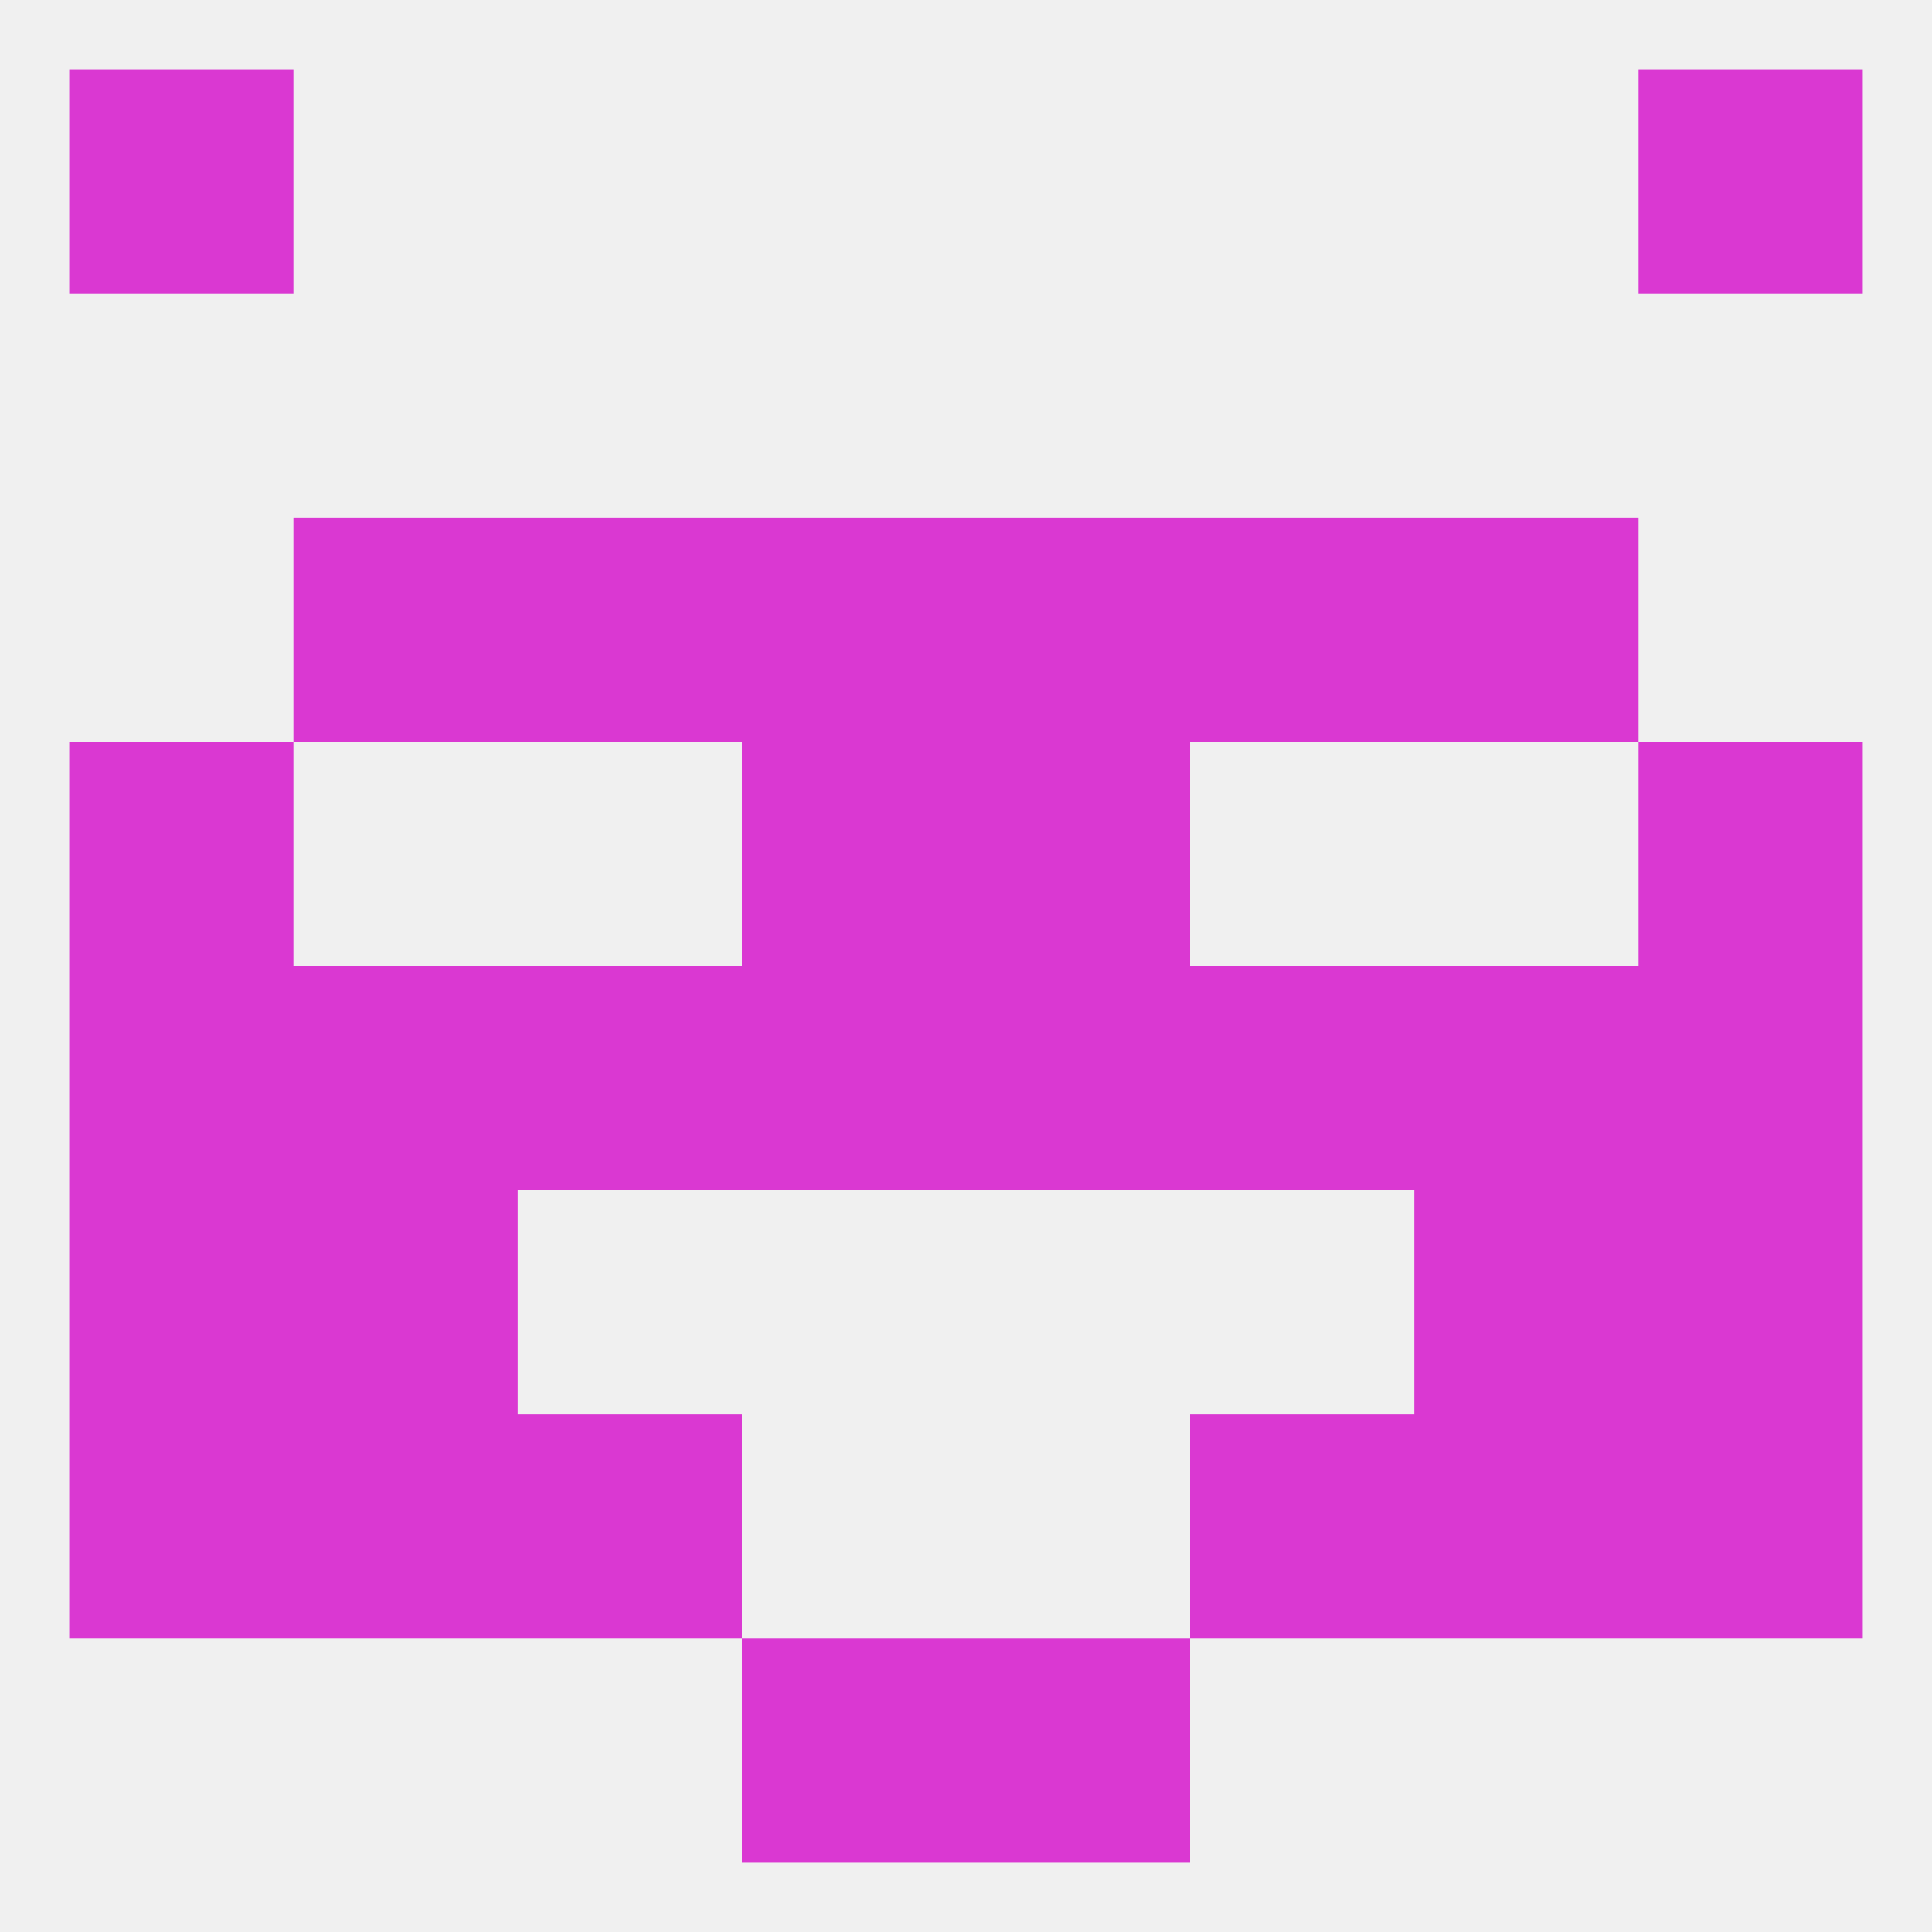
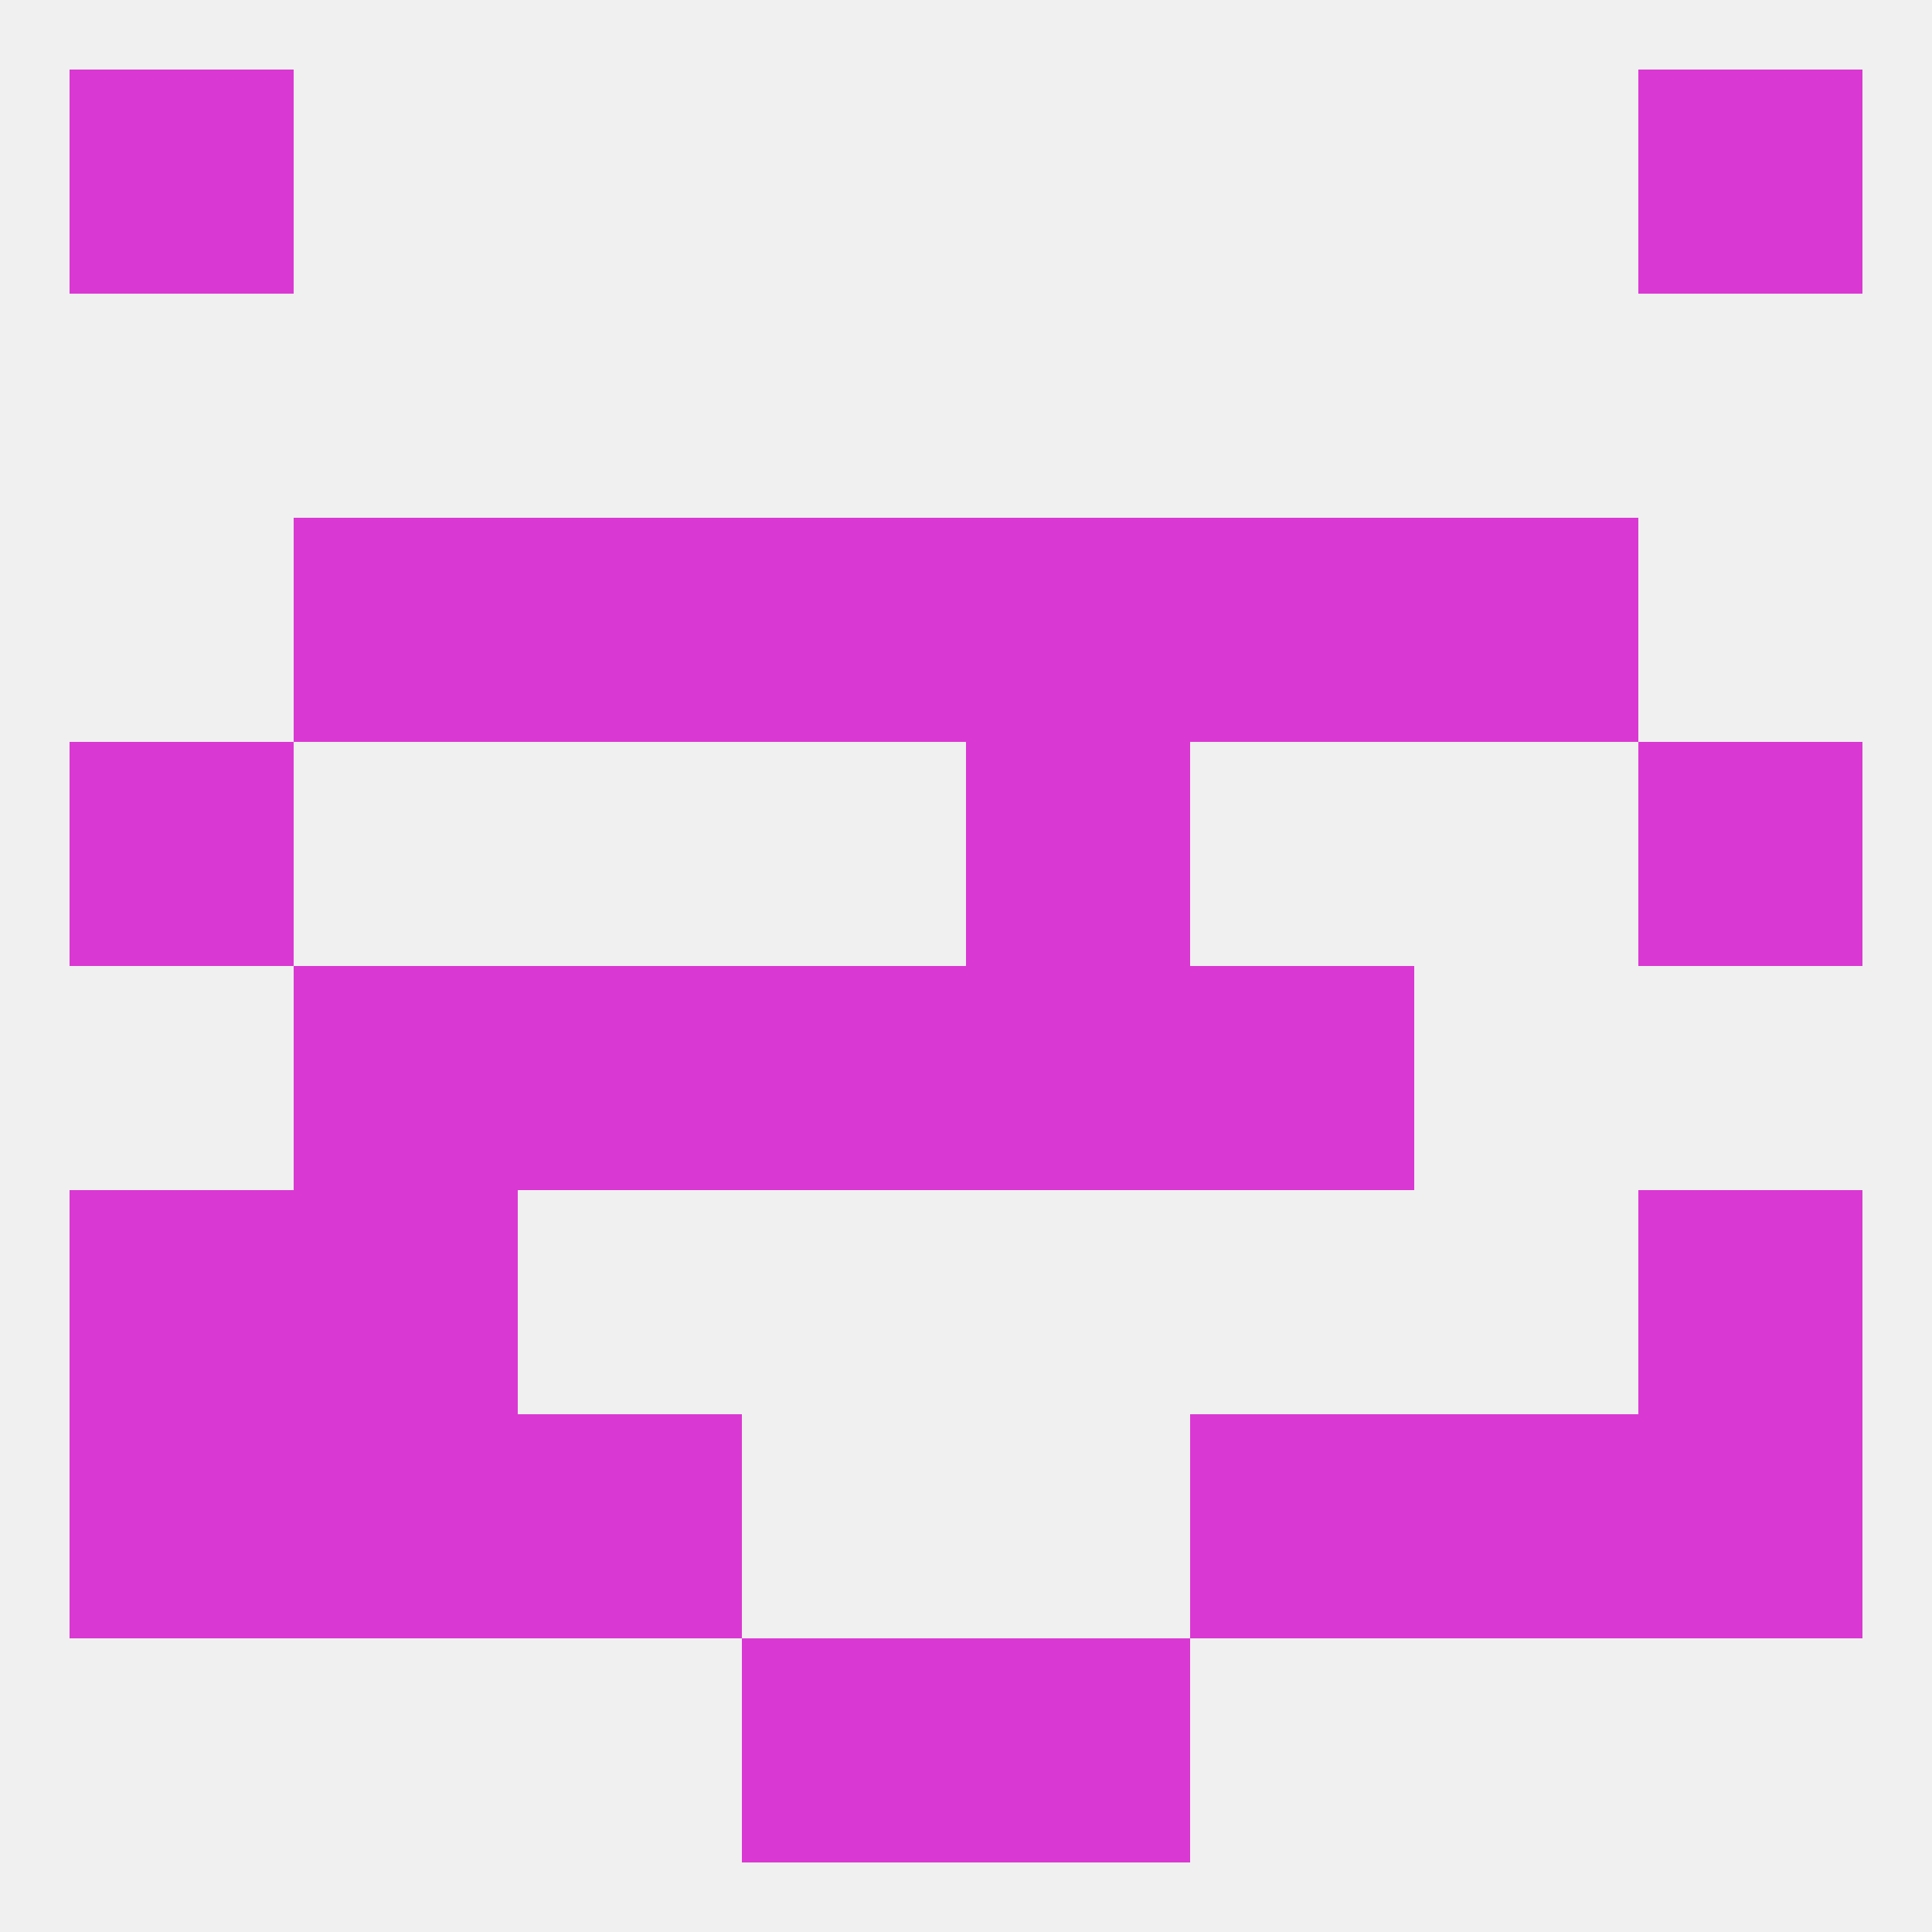
<svg xmlns="http://www.w3.org/2000/svg" version="1.1" baseprofile="full" width="250" height="250" viewBox="0 0 250 250">
  <rect width="100%" height="100%" fill="rgba(240,240,240,255)" />
  <rect x="96" y="212" width="29" height="29" fill="rgba(218,56,210,255)" />
  <rect x="125" y="212" width="29" height="29" fill="rgba(218,56,210,255)" />
  <rect x="9" y="9" width="29" height="29" fill="rgba(218,56,210,255)" />
  <rect x="212" y="9" width="29" height="29" fill="rgba(218,56,210,255)" />
-   <rect x="9" y="125" width="29" height="29" fill="rgba(218,56,210,255)" />
-   <rect x="212" y="125" width="29" height="29" fill="rgba(218,56,210,255)" />
  <rect x="96" y="125" width="29" height="29" fill="rgba(218,56,210,255)" />
  <rect x="125" y="125" width="29" height="29" fill="rgba(218,56,210,255)" />
  <rect x="38" y="125" width="29" height="29" fill="rgba(218,56,210,255)" />
-   <rect x="183" y="125" width="29" height="29" fill="rgba(218,56,210,255)" />
  <rect x="67" y="125" width="29" height="29" fill="rgba(218,56,210,255)" />
  <rect x="154" y="125" width="29" height="29" fill="rgba(218,56,210,255)" />
  <rect x="9" y="96" width="29" height="29" fill="rgba(218,56,210,255)" />
  <rect x="212" y="96" width="29" height="29" fill="rgba(218,56,210,255)" />
-   <rect x="96" y="96" width="29" height="29" fill="rgba(218,56,210,255)" />
  <rect x="125" y="96" width="29" height="29" fill="rgba(218,56,210,255)" />
  <rect x="125" y="67" width="29" height="29" fill="rgba(218,56,210,255)" />
  <rect x="67" y="67" width="29" height="29" fill="rgba(218,56,210,255)" />
  <rect x="154" y="67" width="29" height="29" fill="rgba(218,56,210,255)" />
  <rect x="38" y="67" width="29" height="29" fill="rgba(218,56,210,255)" />
  <rect x="183" y="67" width="29" height="29" fill="rgba(218,56,210,255)" />
  <rect x="96" y="67" width="29" height="29" fill="rgba(218,56,210,255)" />
  <rect x="38" y="154" width="29" height="29" fill="rgba(218,56,210,255)" />
-   <rect x="183" y="154" width="29" height="29" fill="rgba(218,56,210,255)" />
  <rect x="9" y="154" width="29" height="29" fill="rgba(218,56,210,255)" />
  <rect x="212" y="154" width="29" height="29" fill="rgba(218,56,210,255)" />
  <rect x="183" y="183" width="29" height="29" fill="rgba(218,56,210,255)" />
  <rect x="9" y="183" width="29" height="29" fill="rgba(218,56,210,255)" />
  <rect x="212" y="183" width="29" height="29" fill="rgba(218,56,210,255)" />
  <rect x="67" y="183" width="29" height="29" fill="rgba(218,56,210,255)" />
  <rect x="154" y="183" width="29" height="29" fill="rgba(218,56,210,255)" />
  <rect x="38" y="183" width="29" height="29" fill="rgba(218,56,210,255)" />
</svg>